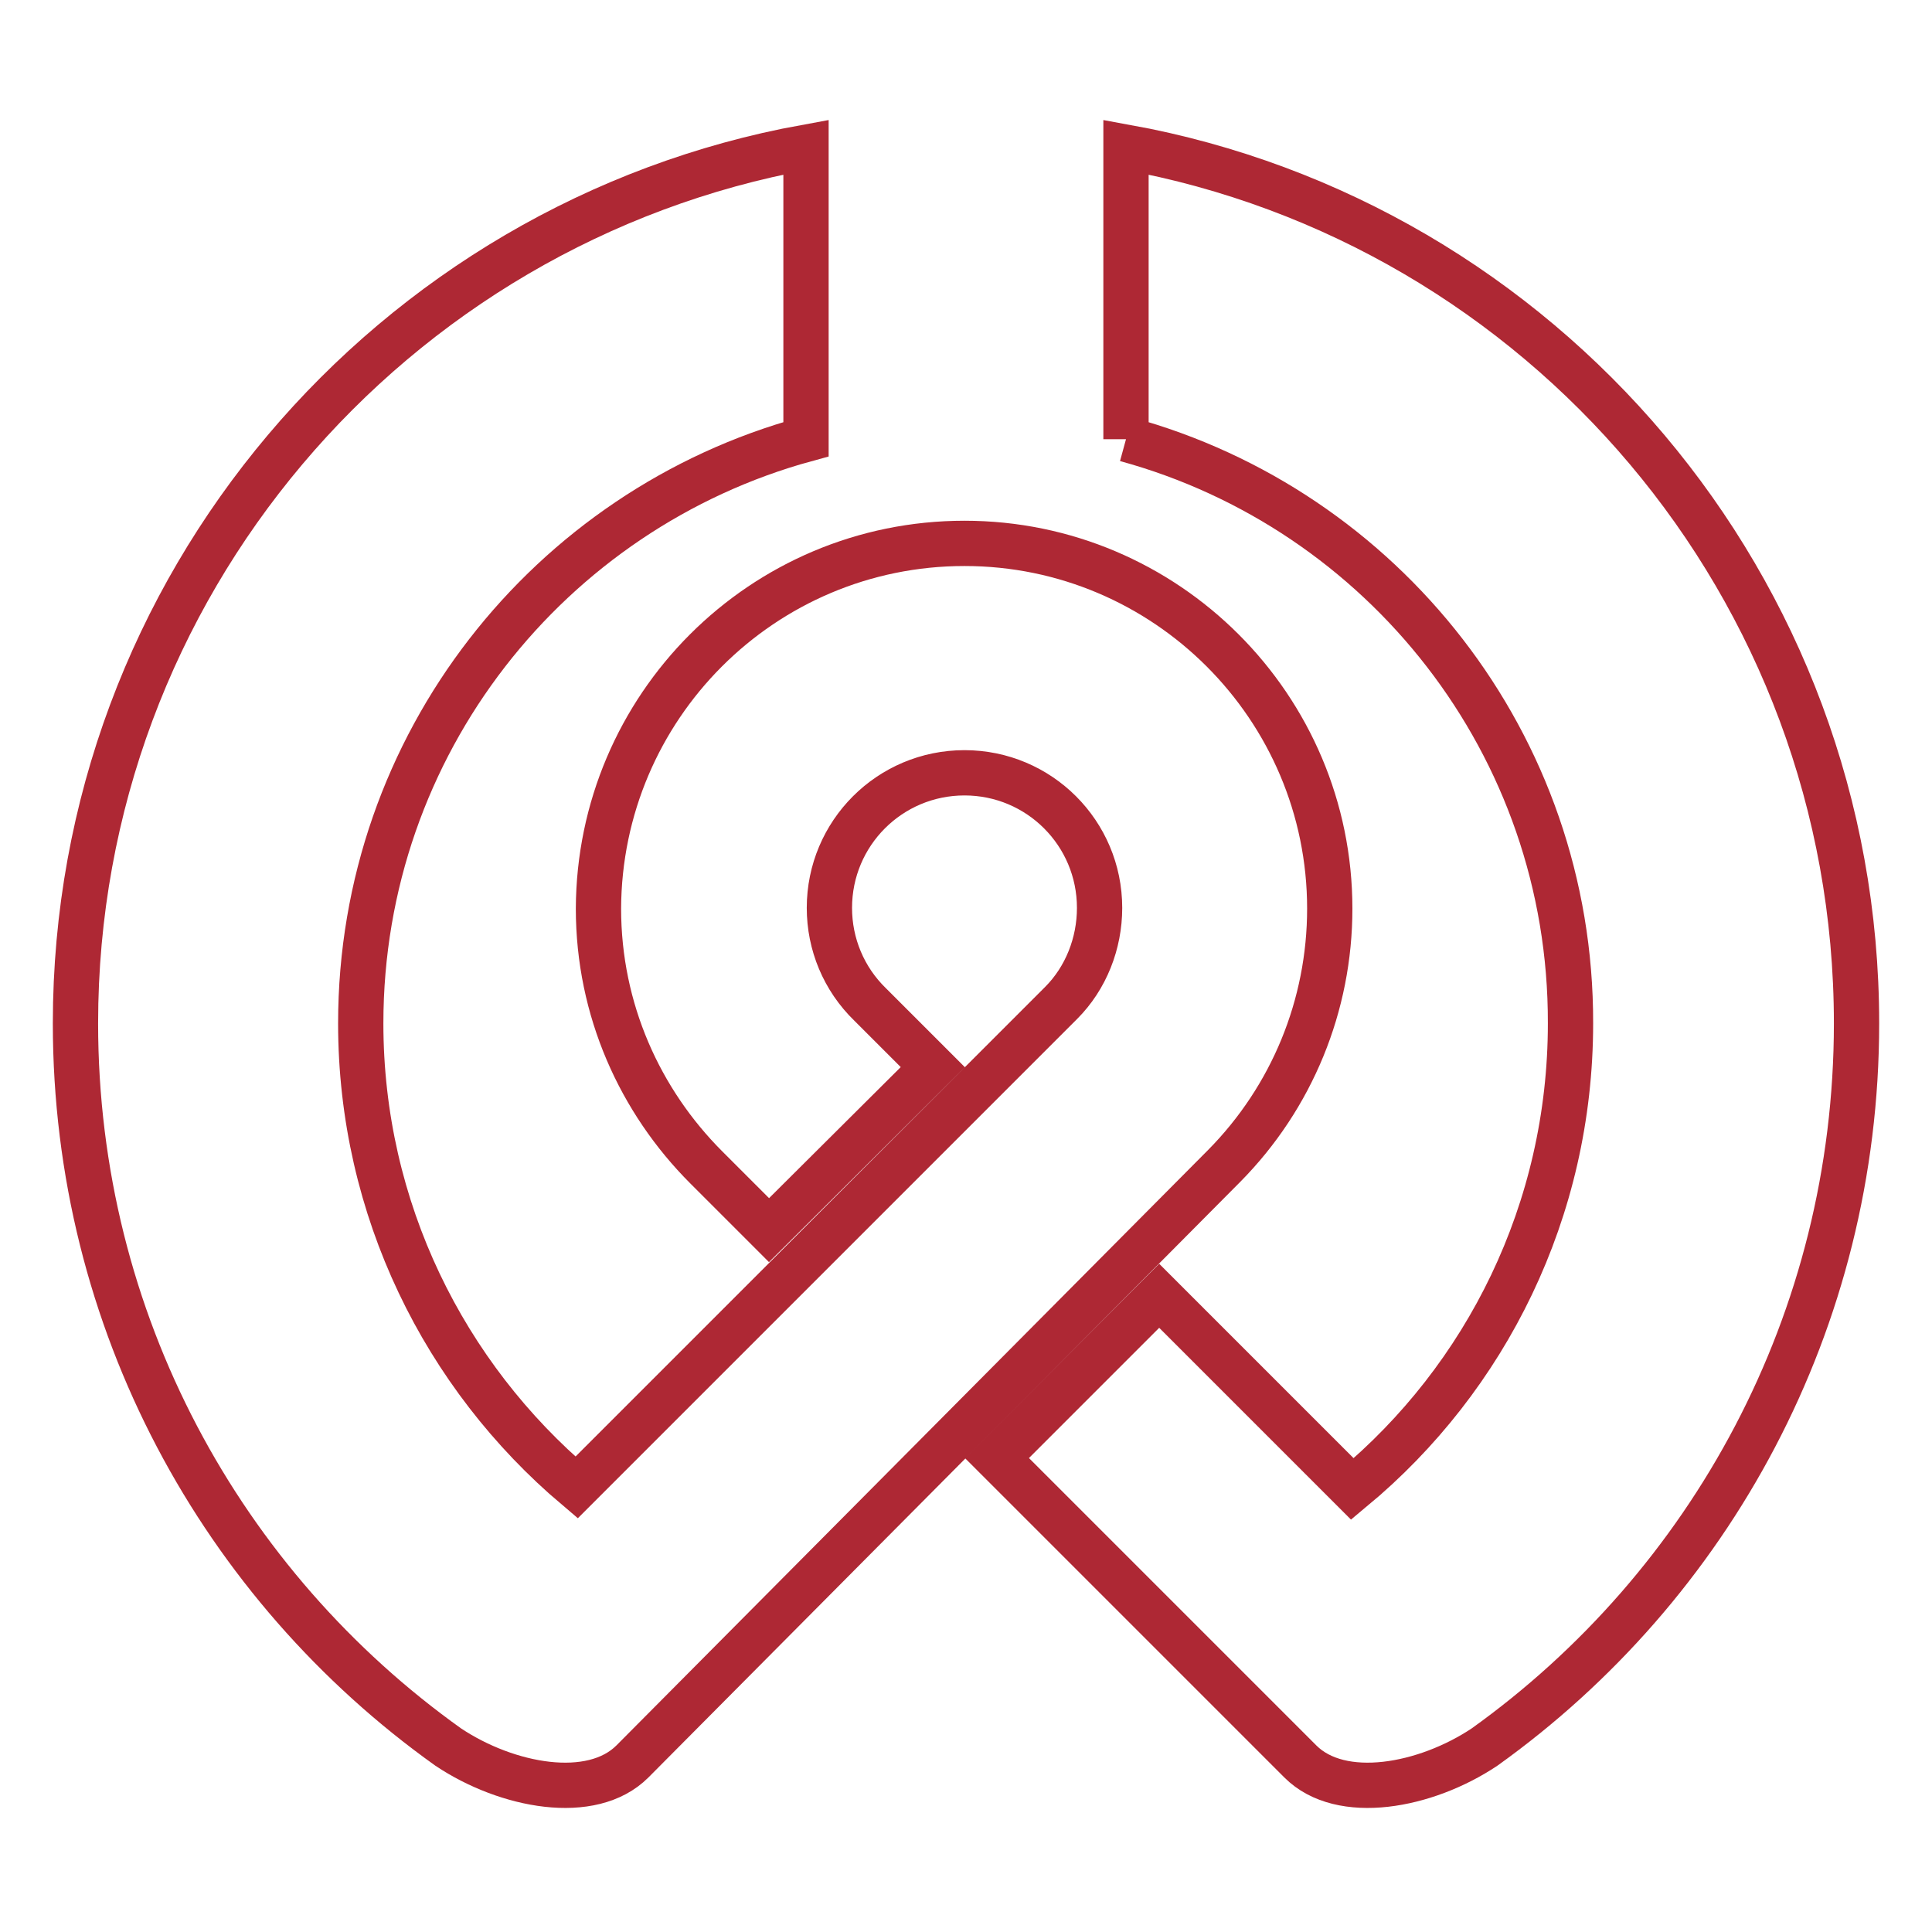
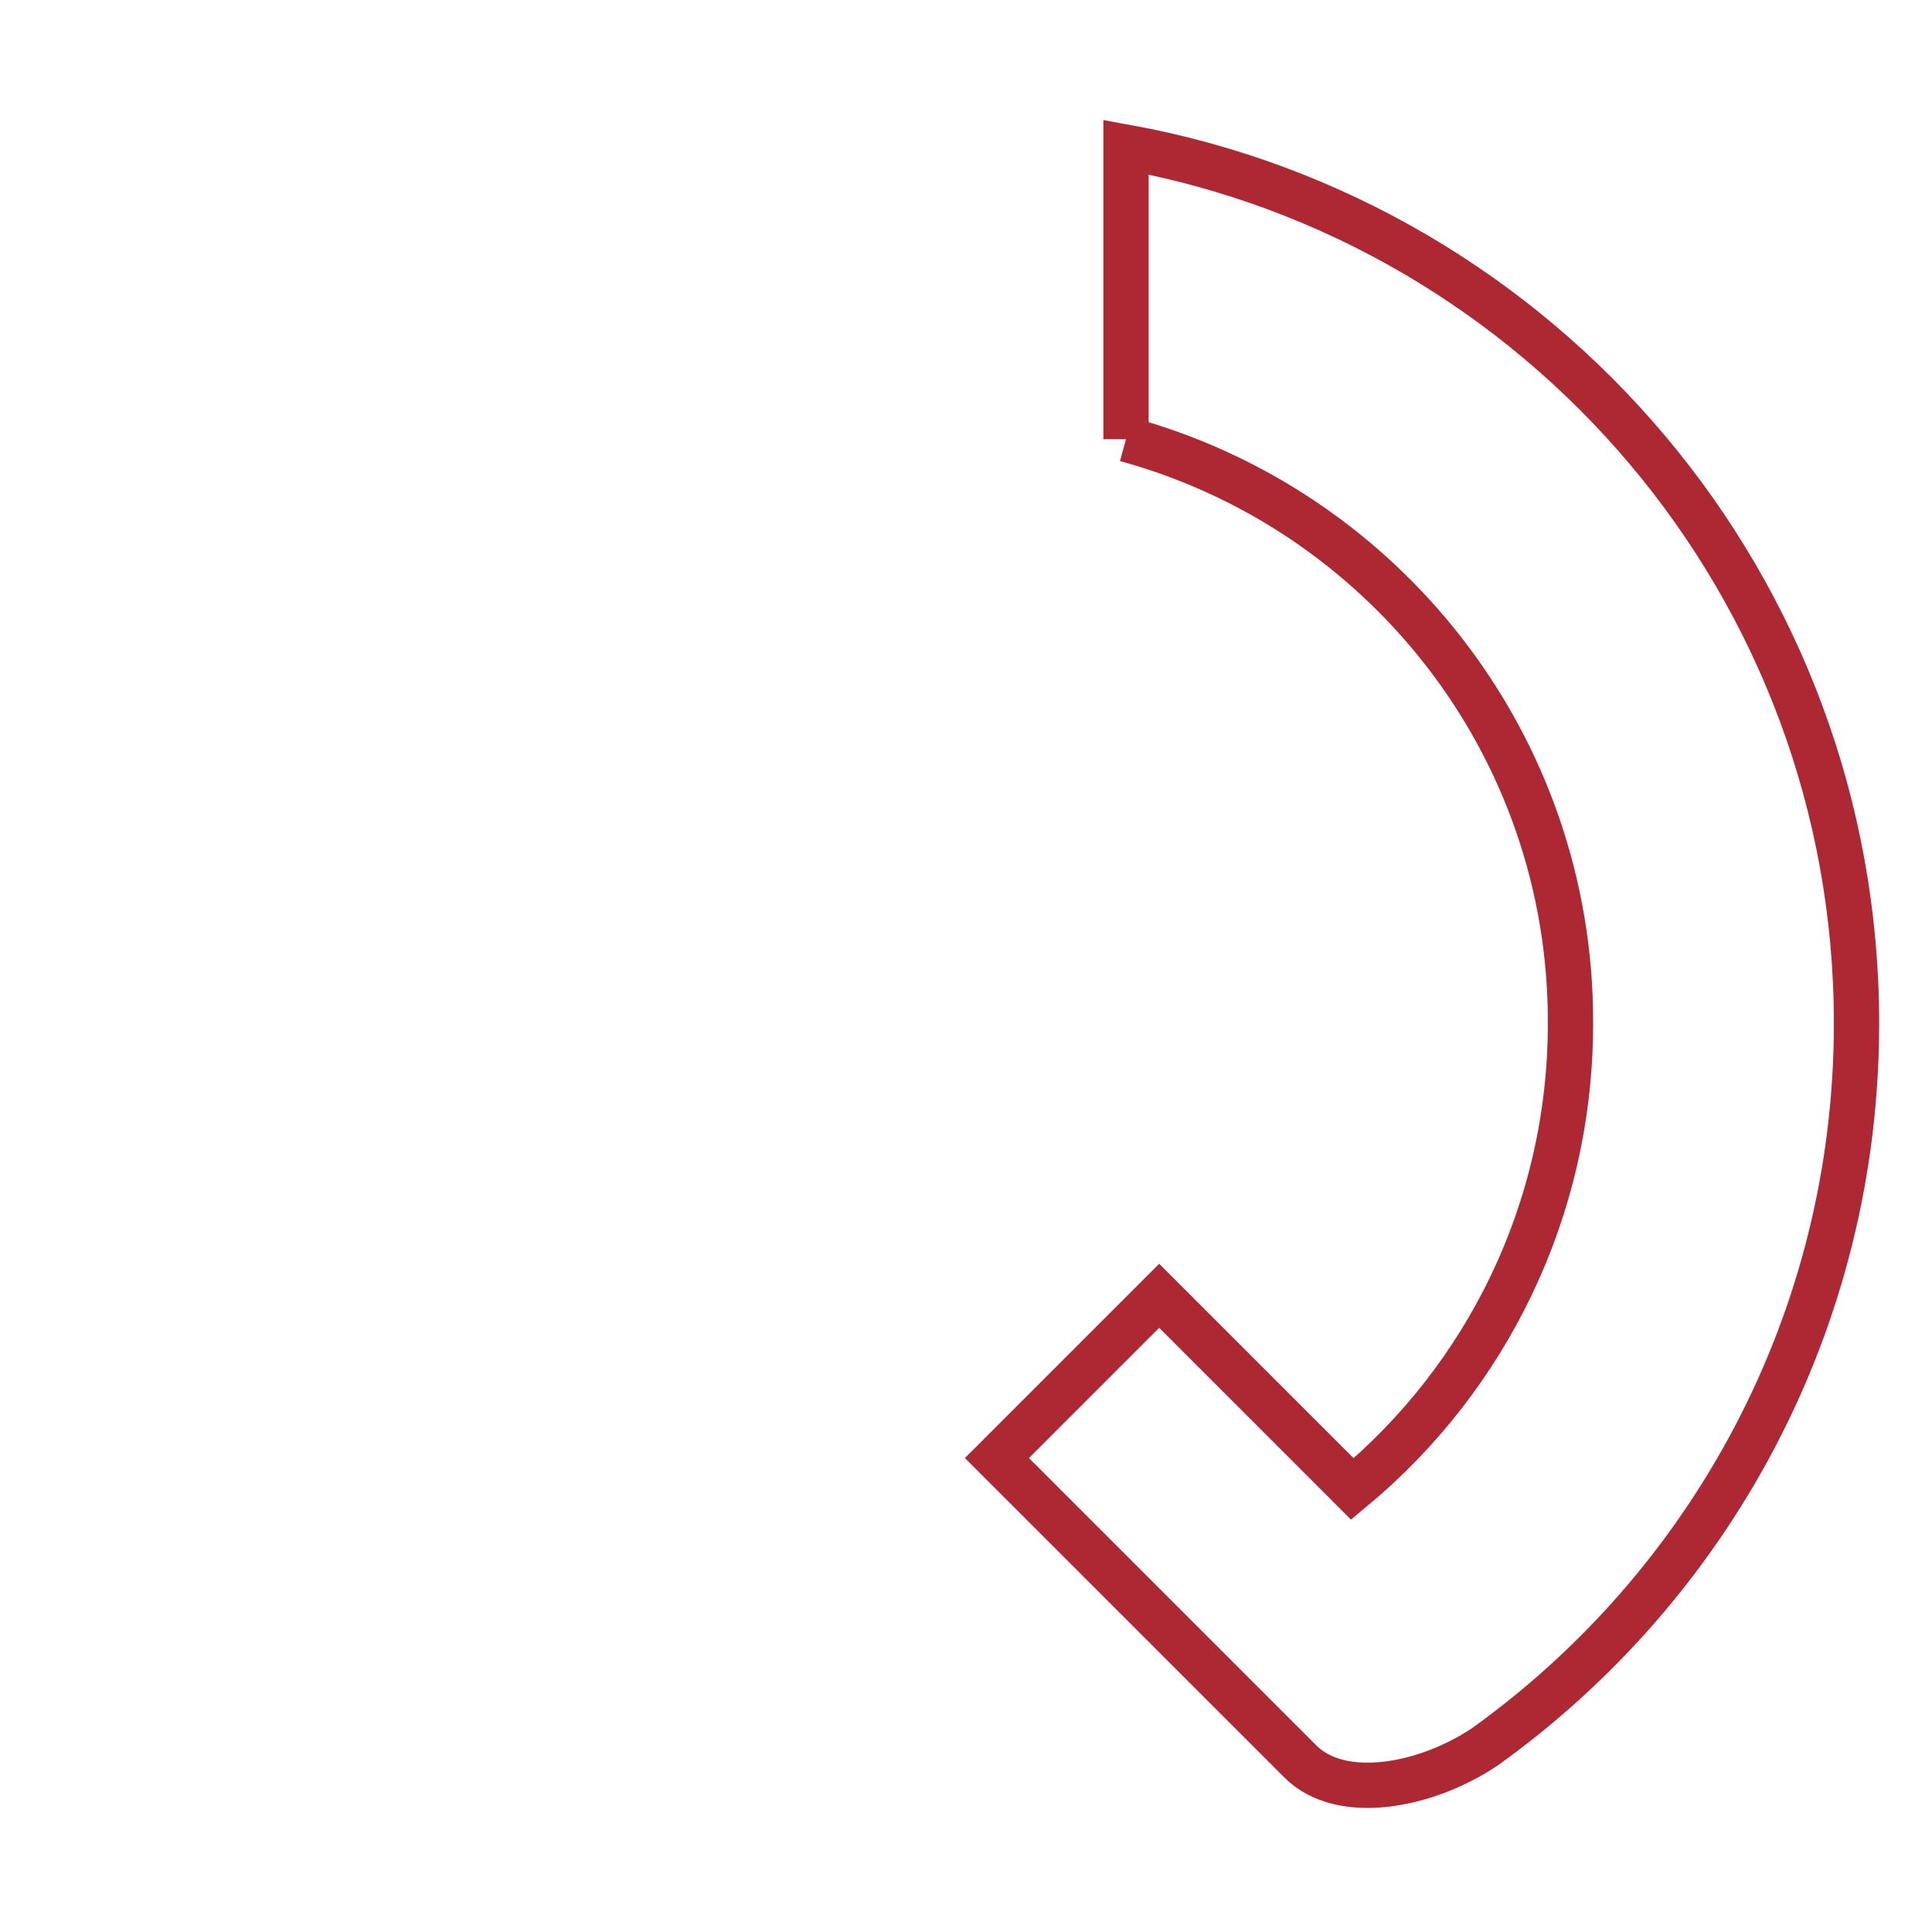
<svg xmlns="http://www.w3.org/2000/svg" version="1.1" x="0px" y="0px" viewBox="0 0 256 256" enable-background="new 0 0 256 256" xml:space="preserve">
  <g>
-     <path stroke-width="6" fill-opacity="0" stroke="#ae2834" d="M76.4,197.1l64.2-64.2v0c3.3-3.3,5.1-7.9,5.1-12.6c0-9.9-8-17.9-17.9-17.9c-9.9,0-17.9,8-17.9,17.9 c0,4.8,1.9,9.4,5.4,12.8l8.3,8.3L101.9,163l-8.3-8.3l0,0c-8.8-8.8-14.3-20.9-14.3-34.3C79.4,93.7,101,72,127.8,72 c26.7,0,48.4,21.7,48.4,48.4c0,12.8-5,25-14,34.1l-78.4,78.9c-5.4,5.4-16.6,3.3-24.4-1.9h0C29.4,210.1,10,175.1,10,135.6 c0-57.9,41.8-106.1,96.8-116.1l0,0l0,38.7c-34,9.3-59,40.4-59,77.4C47.8,160.2,58.9,182.3,76.4,197.1L76.4,197.1z" />
    <path stroke-width="6" fill-opacity="0" stroke="#ae2834" d="M149.2,58.2V19.5l0,0c55.1,10,96.8,58.2,96.8,116.1c0,39.5-19.4,74.5-49.3,95.9l0,0 c-7.8,5.2-19,7.3-24.4,1.9l0,0l-40.2-40.2l21.5-21.5l25.6,25.6l0,0c17.7-14.7,28.9-36.9,28.9-61.7 C208.2,98.6,183.2,67.5,149.2,58.2" />
  </g>
</svg>